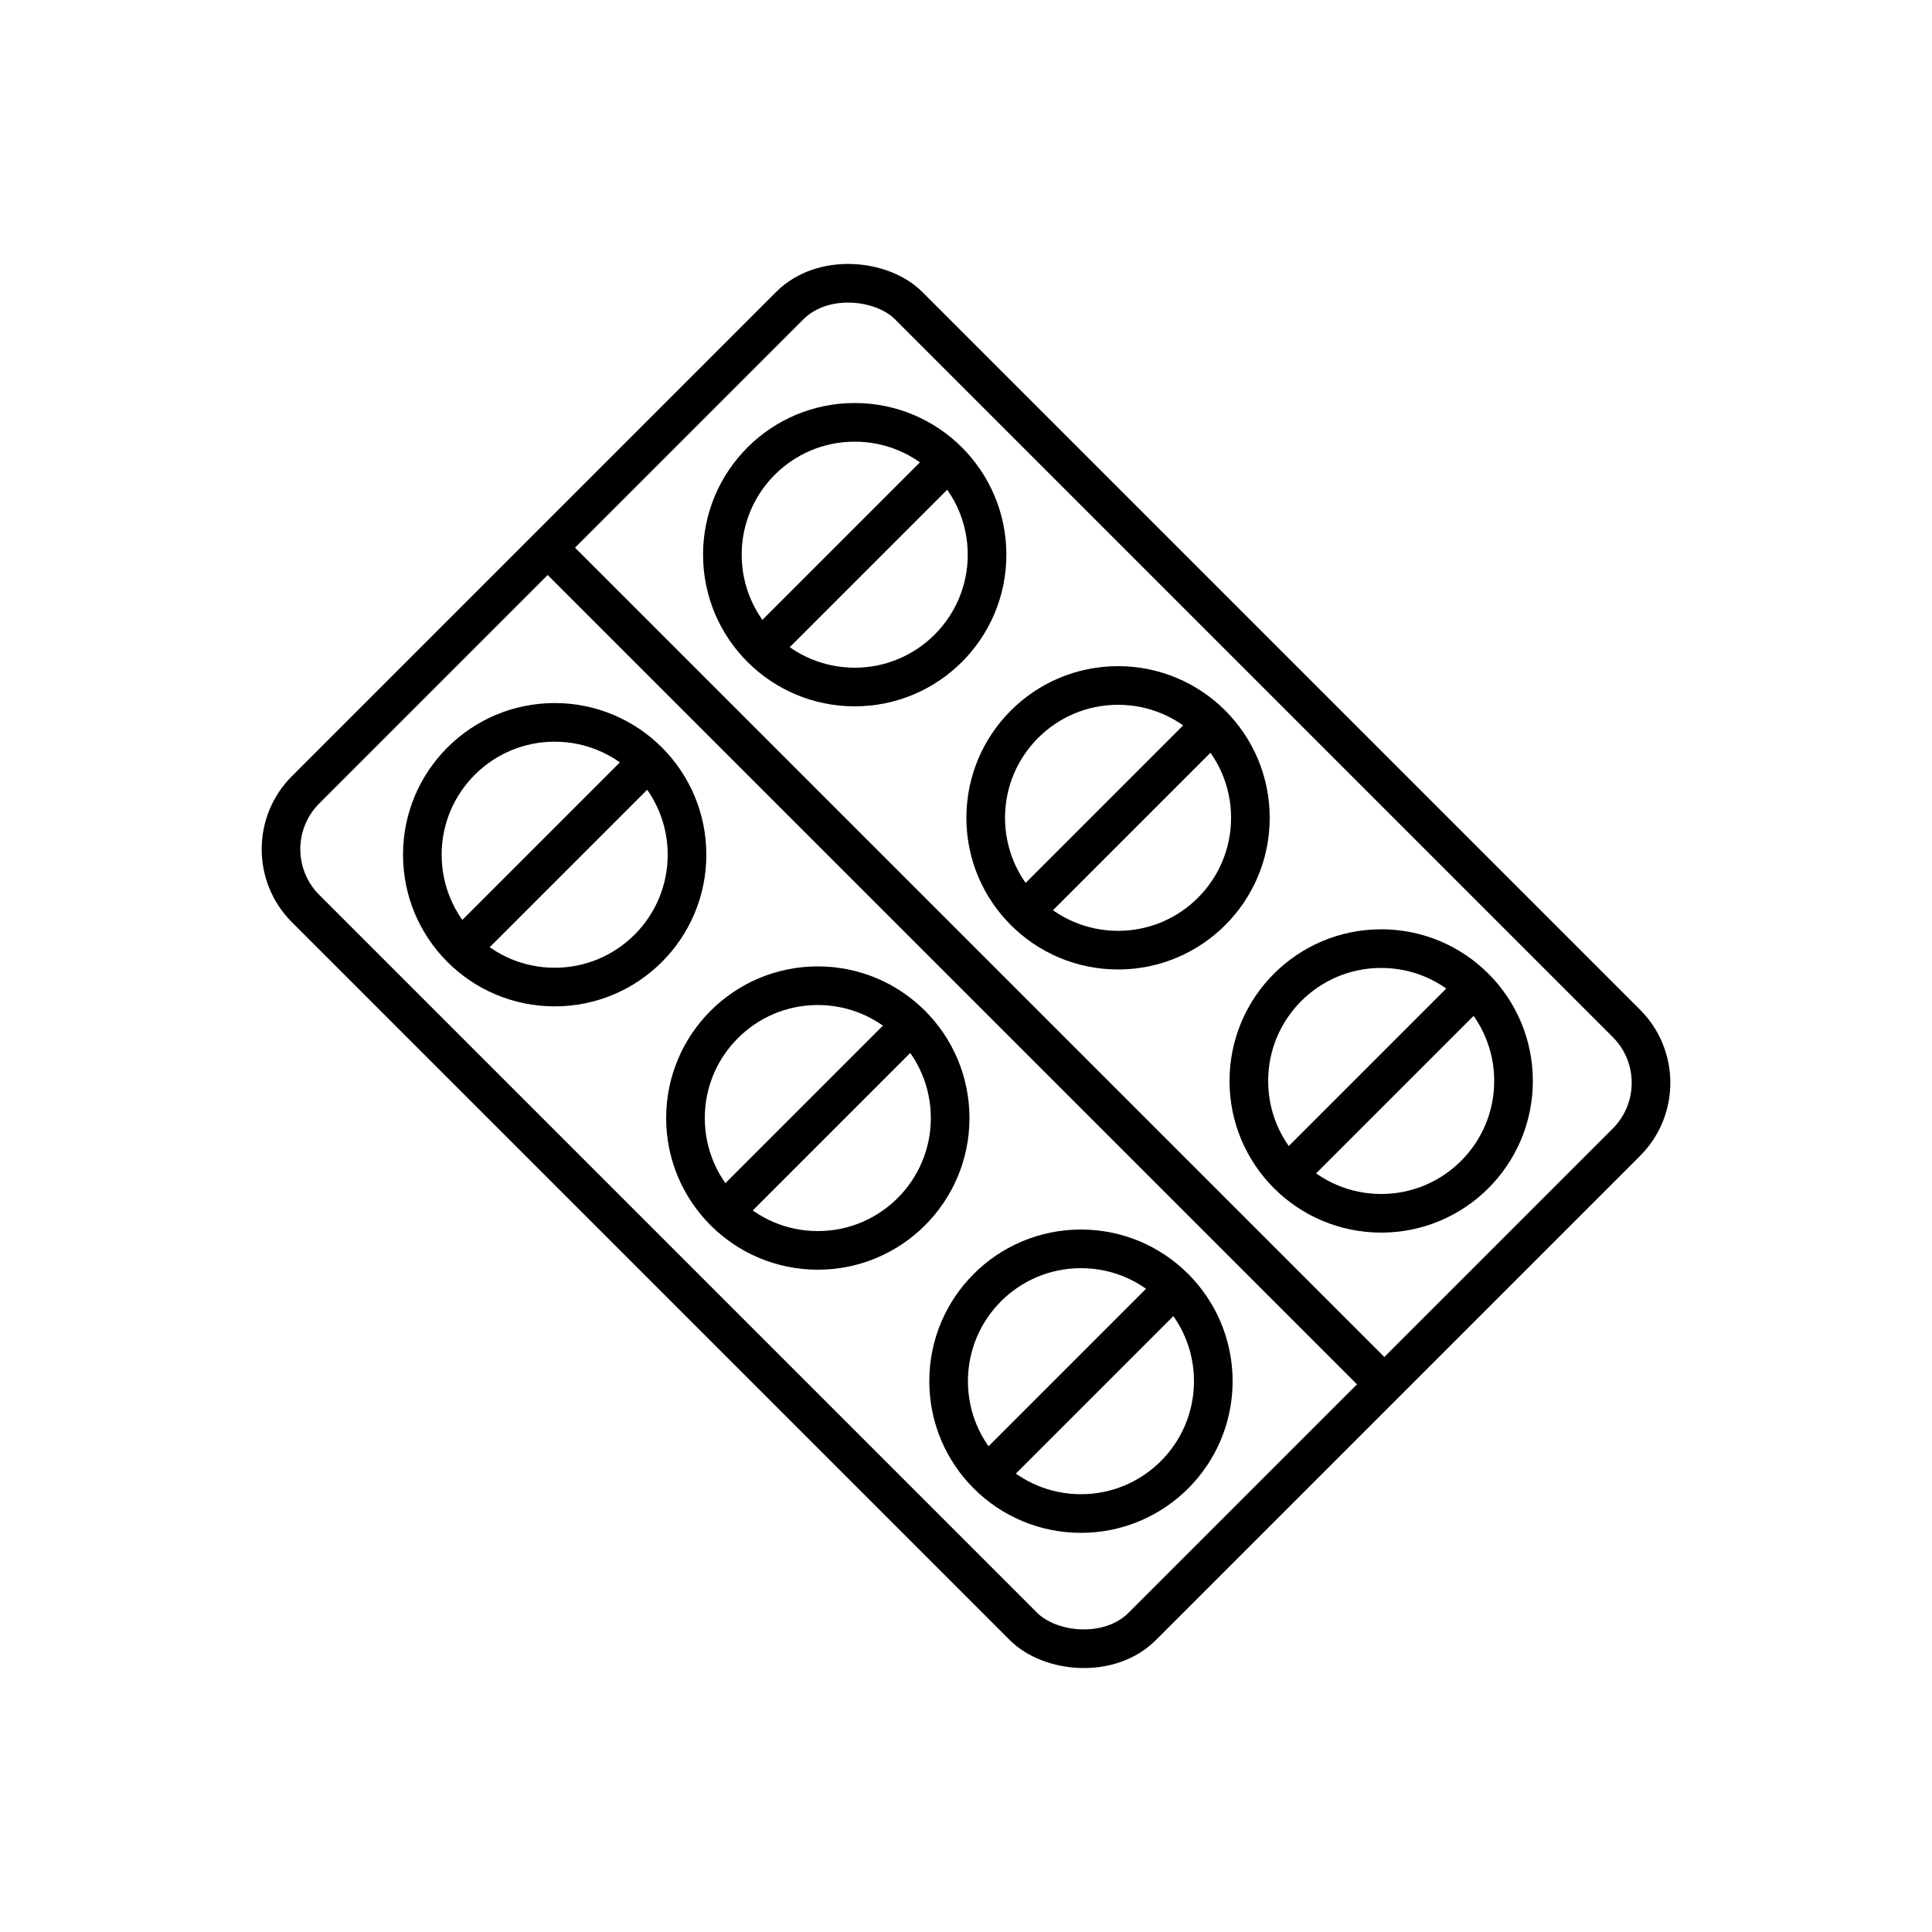
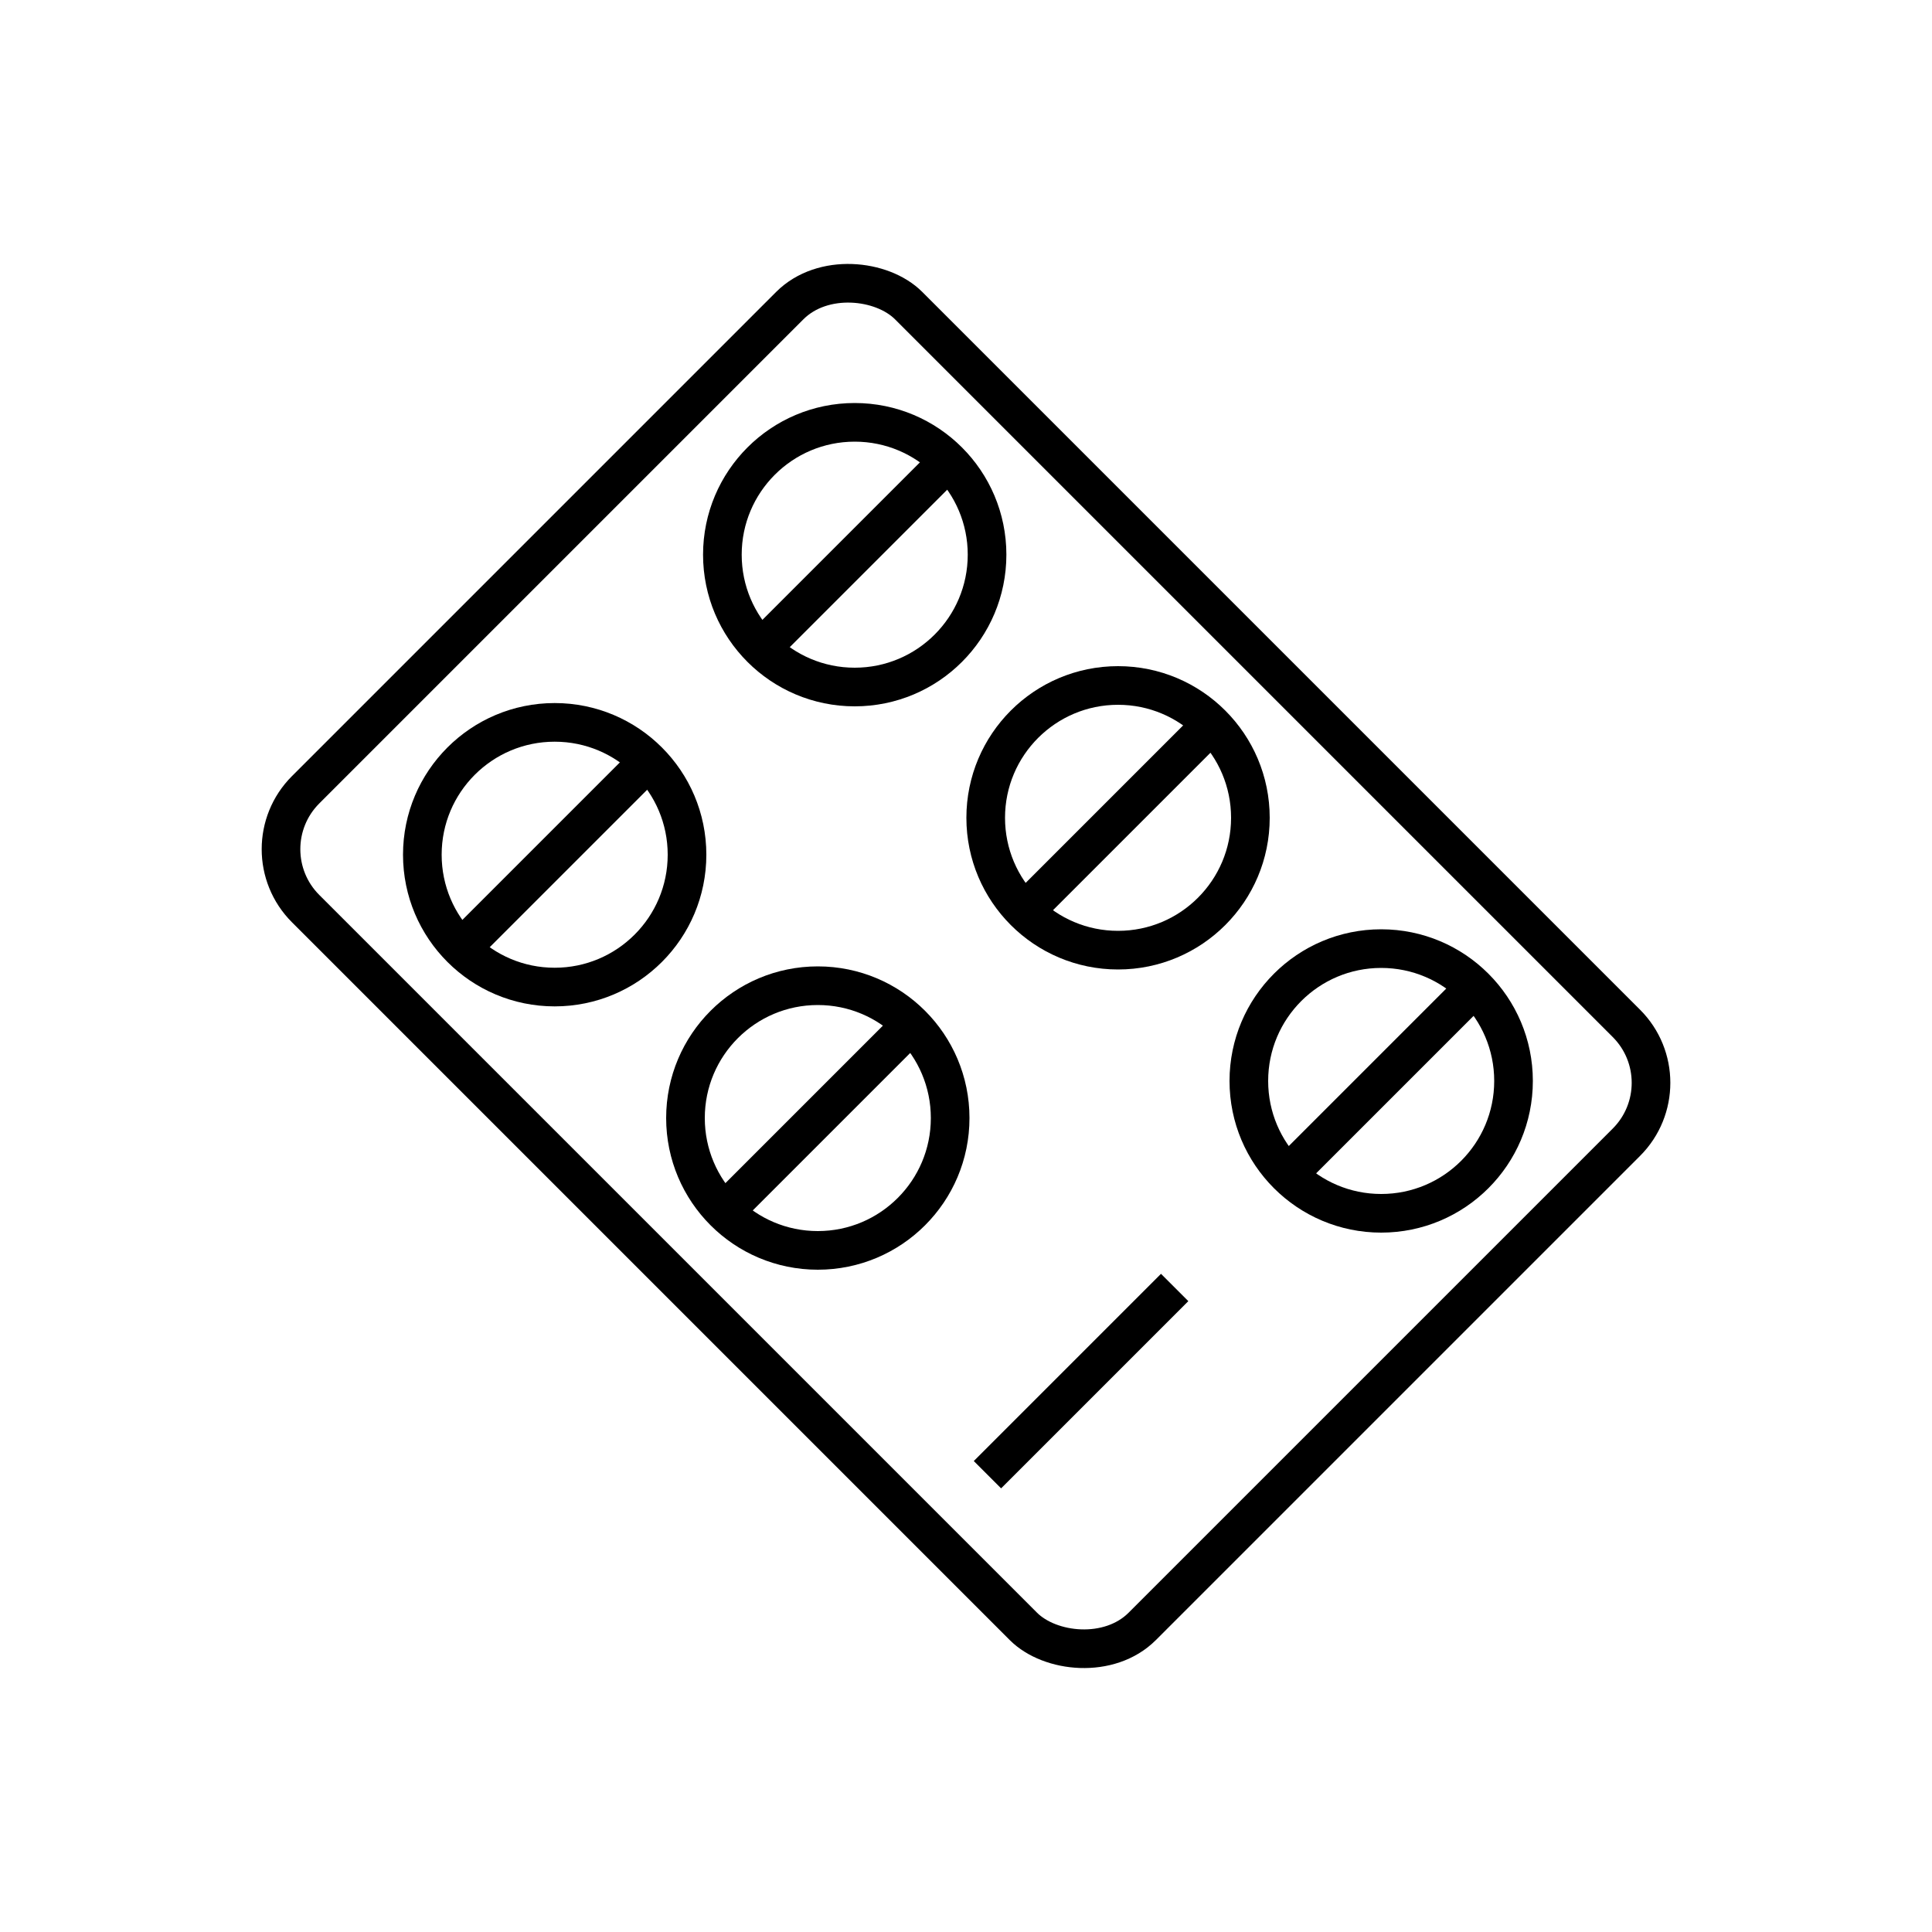
<svg xmlns="http://www.w3.org/2000/svg" width="800px" height="800px" viewBox="0 0 100 100" data-name="Layer 1" id="Layer_1">
  <defs>
    <style>.cls-1{fill:none;stroke:#000000;stroke-linejoin:round;stroke-width:2px;}</style>
  </defs>
  <rect class="cls-1" height="61.24" rx="4.35" transform="translate(-20.71 50) rotate(-45)" width="44.14" x="27.93" y="19.38" />
-   <line class="cls-1" x1="28.35" x2="71.65" y1="28.35" y2="71.65" />
  <circle class="cls-1" cx="28.71" cy="44.24" r="6.85" />
  <line class="cls-1" x1="23.87" x2="33.56" y1="49.09" y2="39.4" />
  <circle class="cls-1" cx="42.33" cy="57.87" r="6.85" />
  <line class="cls-1" x1="37.49" x2="47.18" y1="62.71" y2="53.02" />
-   <circle class="cls-1" cx="55.95" cy="71.49" r="6.85" />
  <line class="cls-1" x1="51.11" x2="60.8" y1="76.33" y2="66.64" />
  <circle class="cls-1" cx="44.24" cy="28.71" r="6.85" />
  <line class="cls-1" x1="49.09" x2="39.4" y1="23.87" y2="33.56" />
  <circle class="cls-1" cx="57.87" cy="42.33" r="6.85" />
  <line class="cls-1" x1="62.71" x2="53.02" y1="37.49" y2="47.18" />
  <circle class="cls-1" cx="71.49" cy="55.95" r="6.85" />
  <line class="cls-1" x1="76.33" x2="66.64" y1="51.11" y2="60.8" />
</svg>